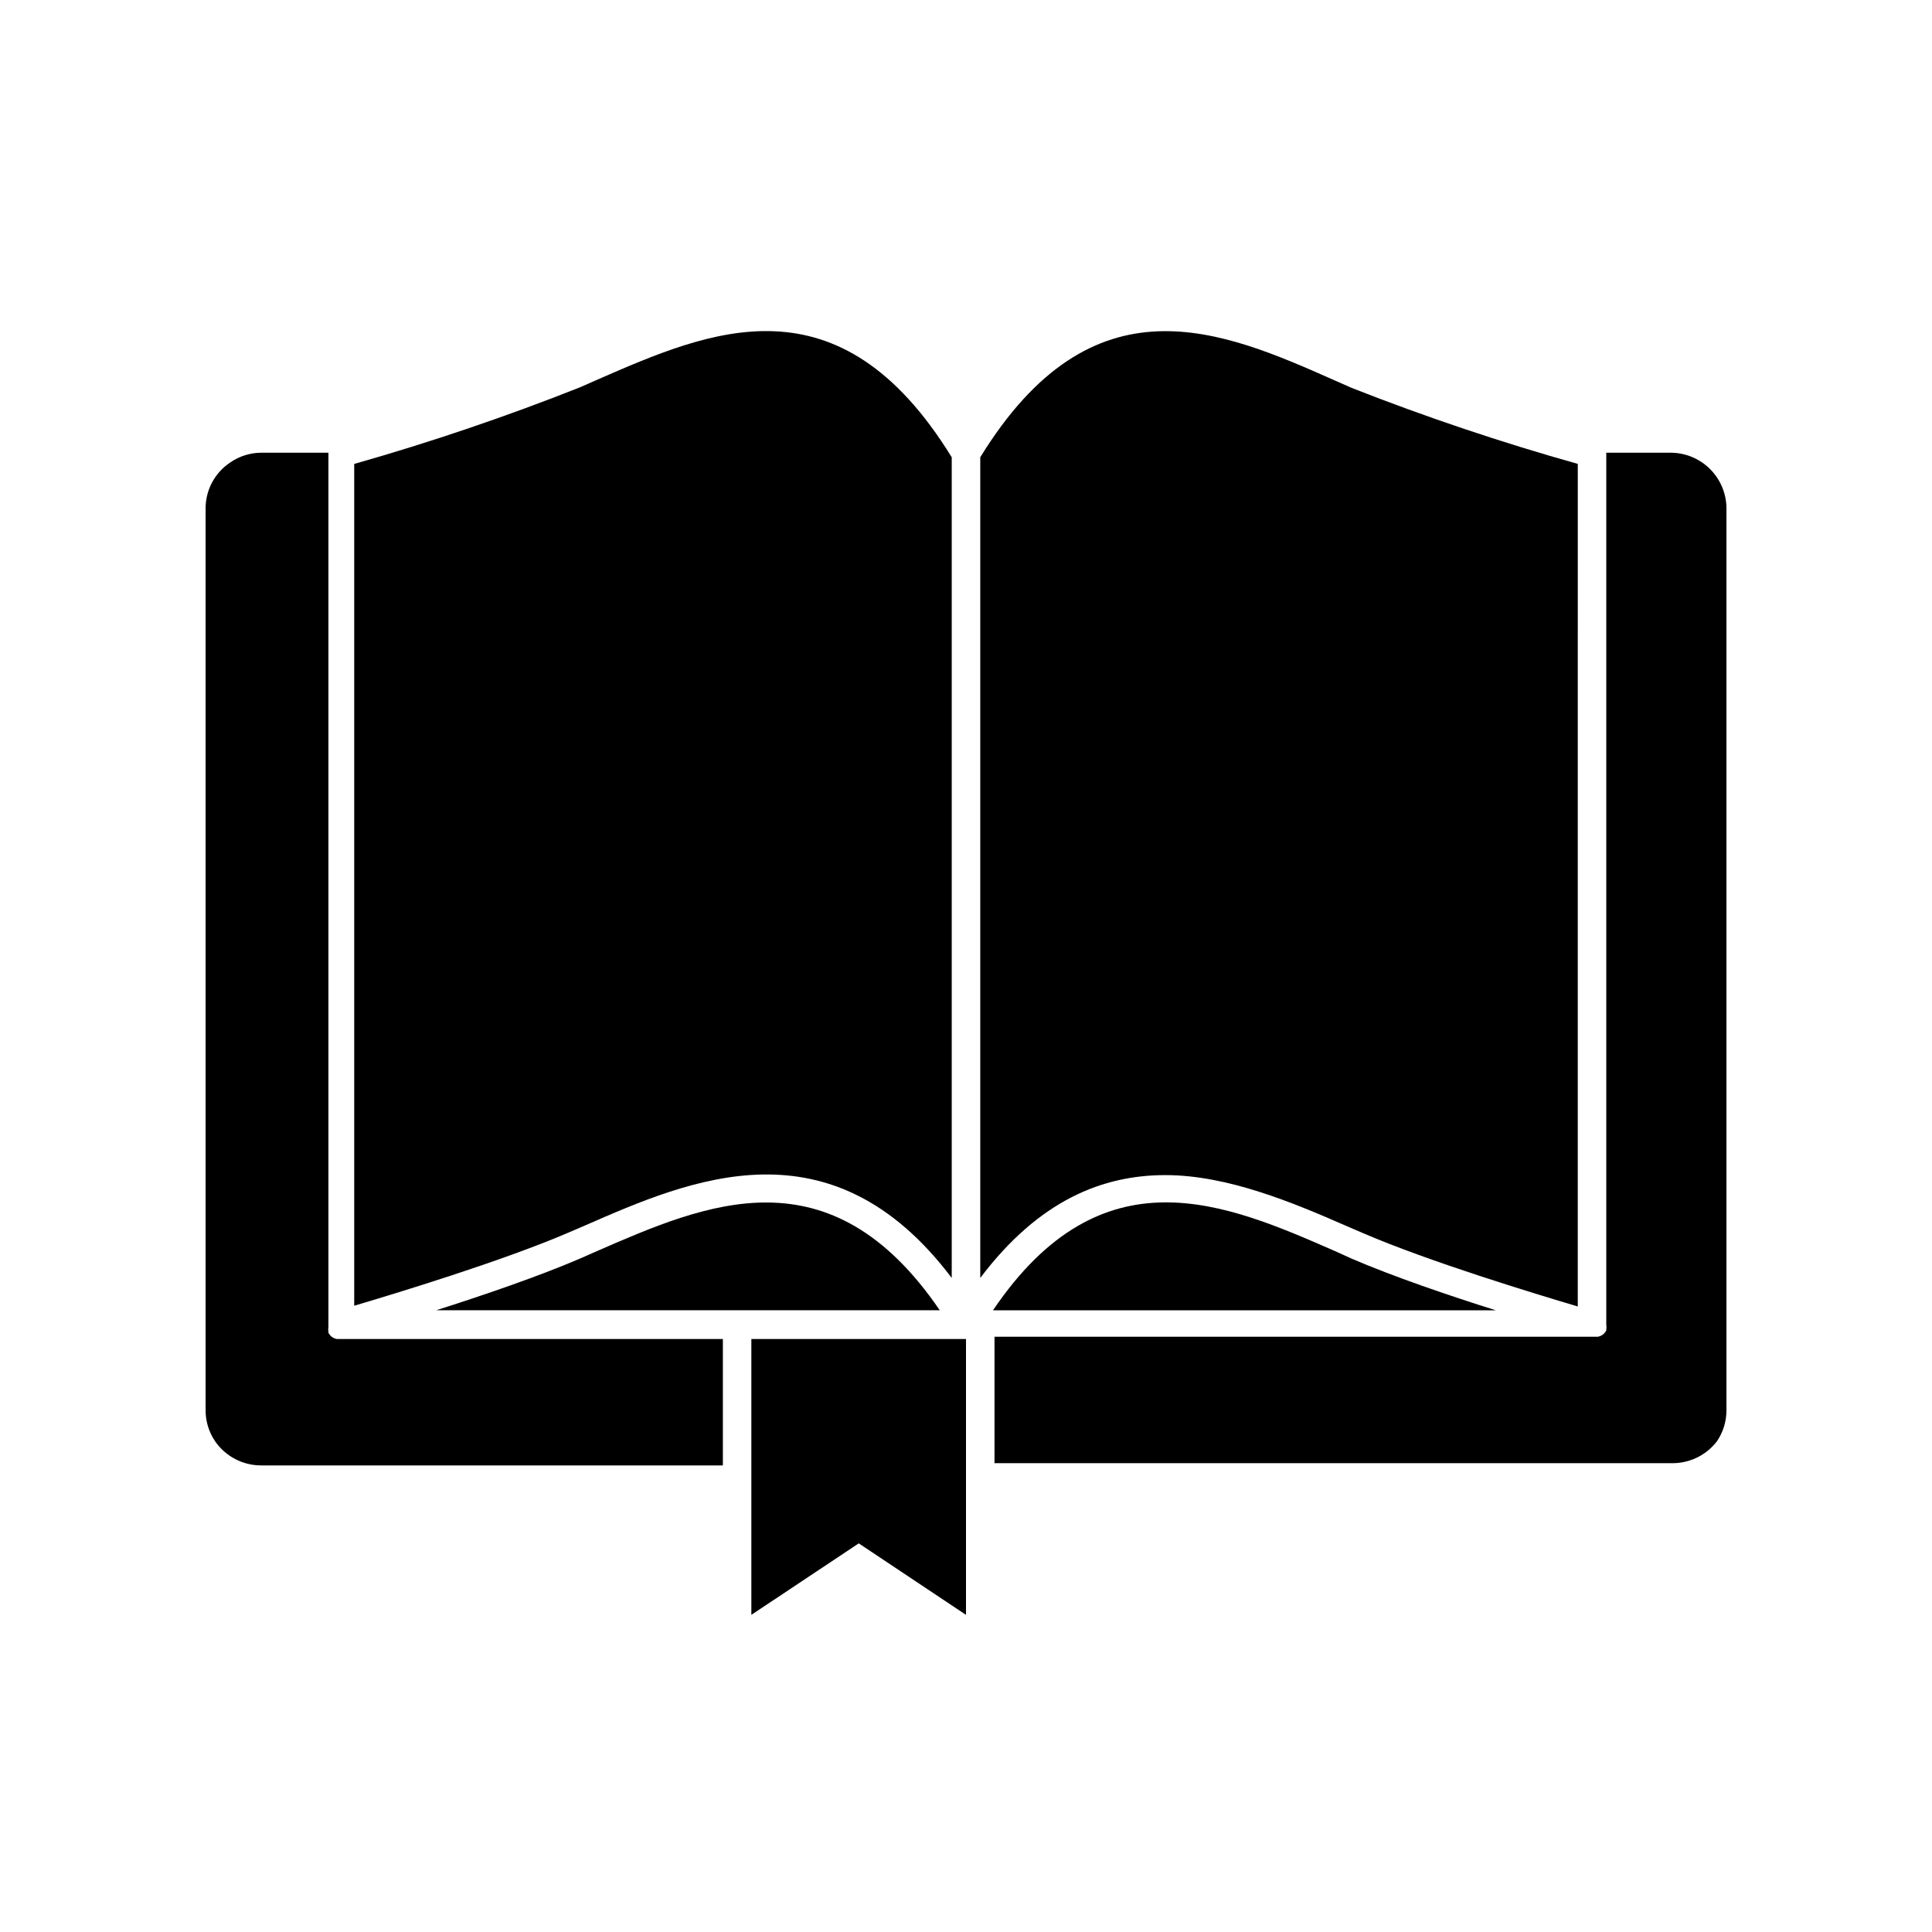
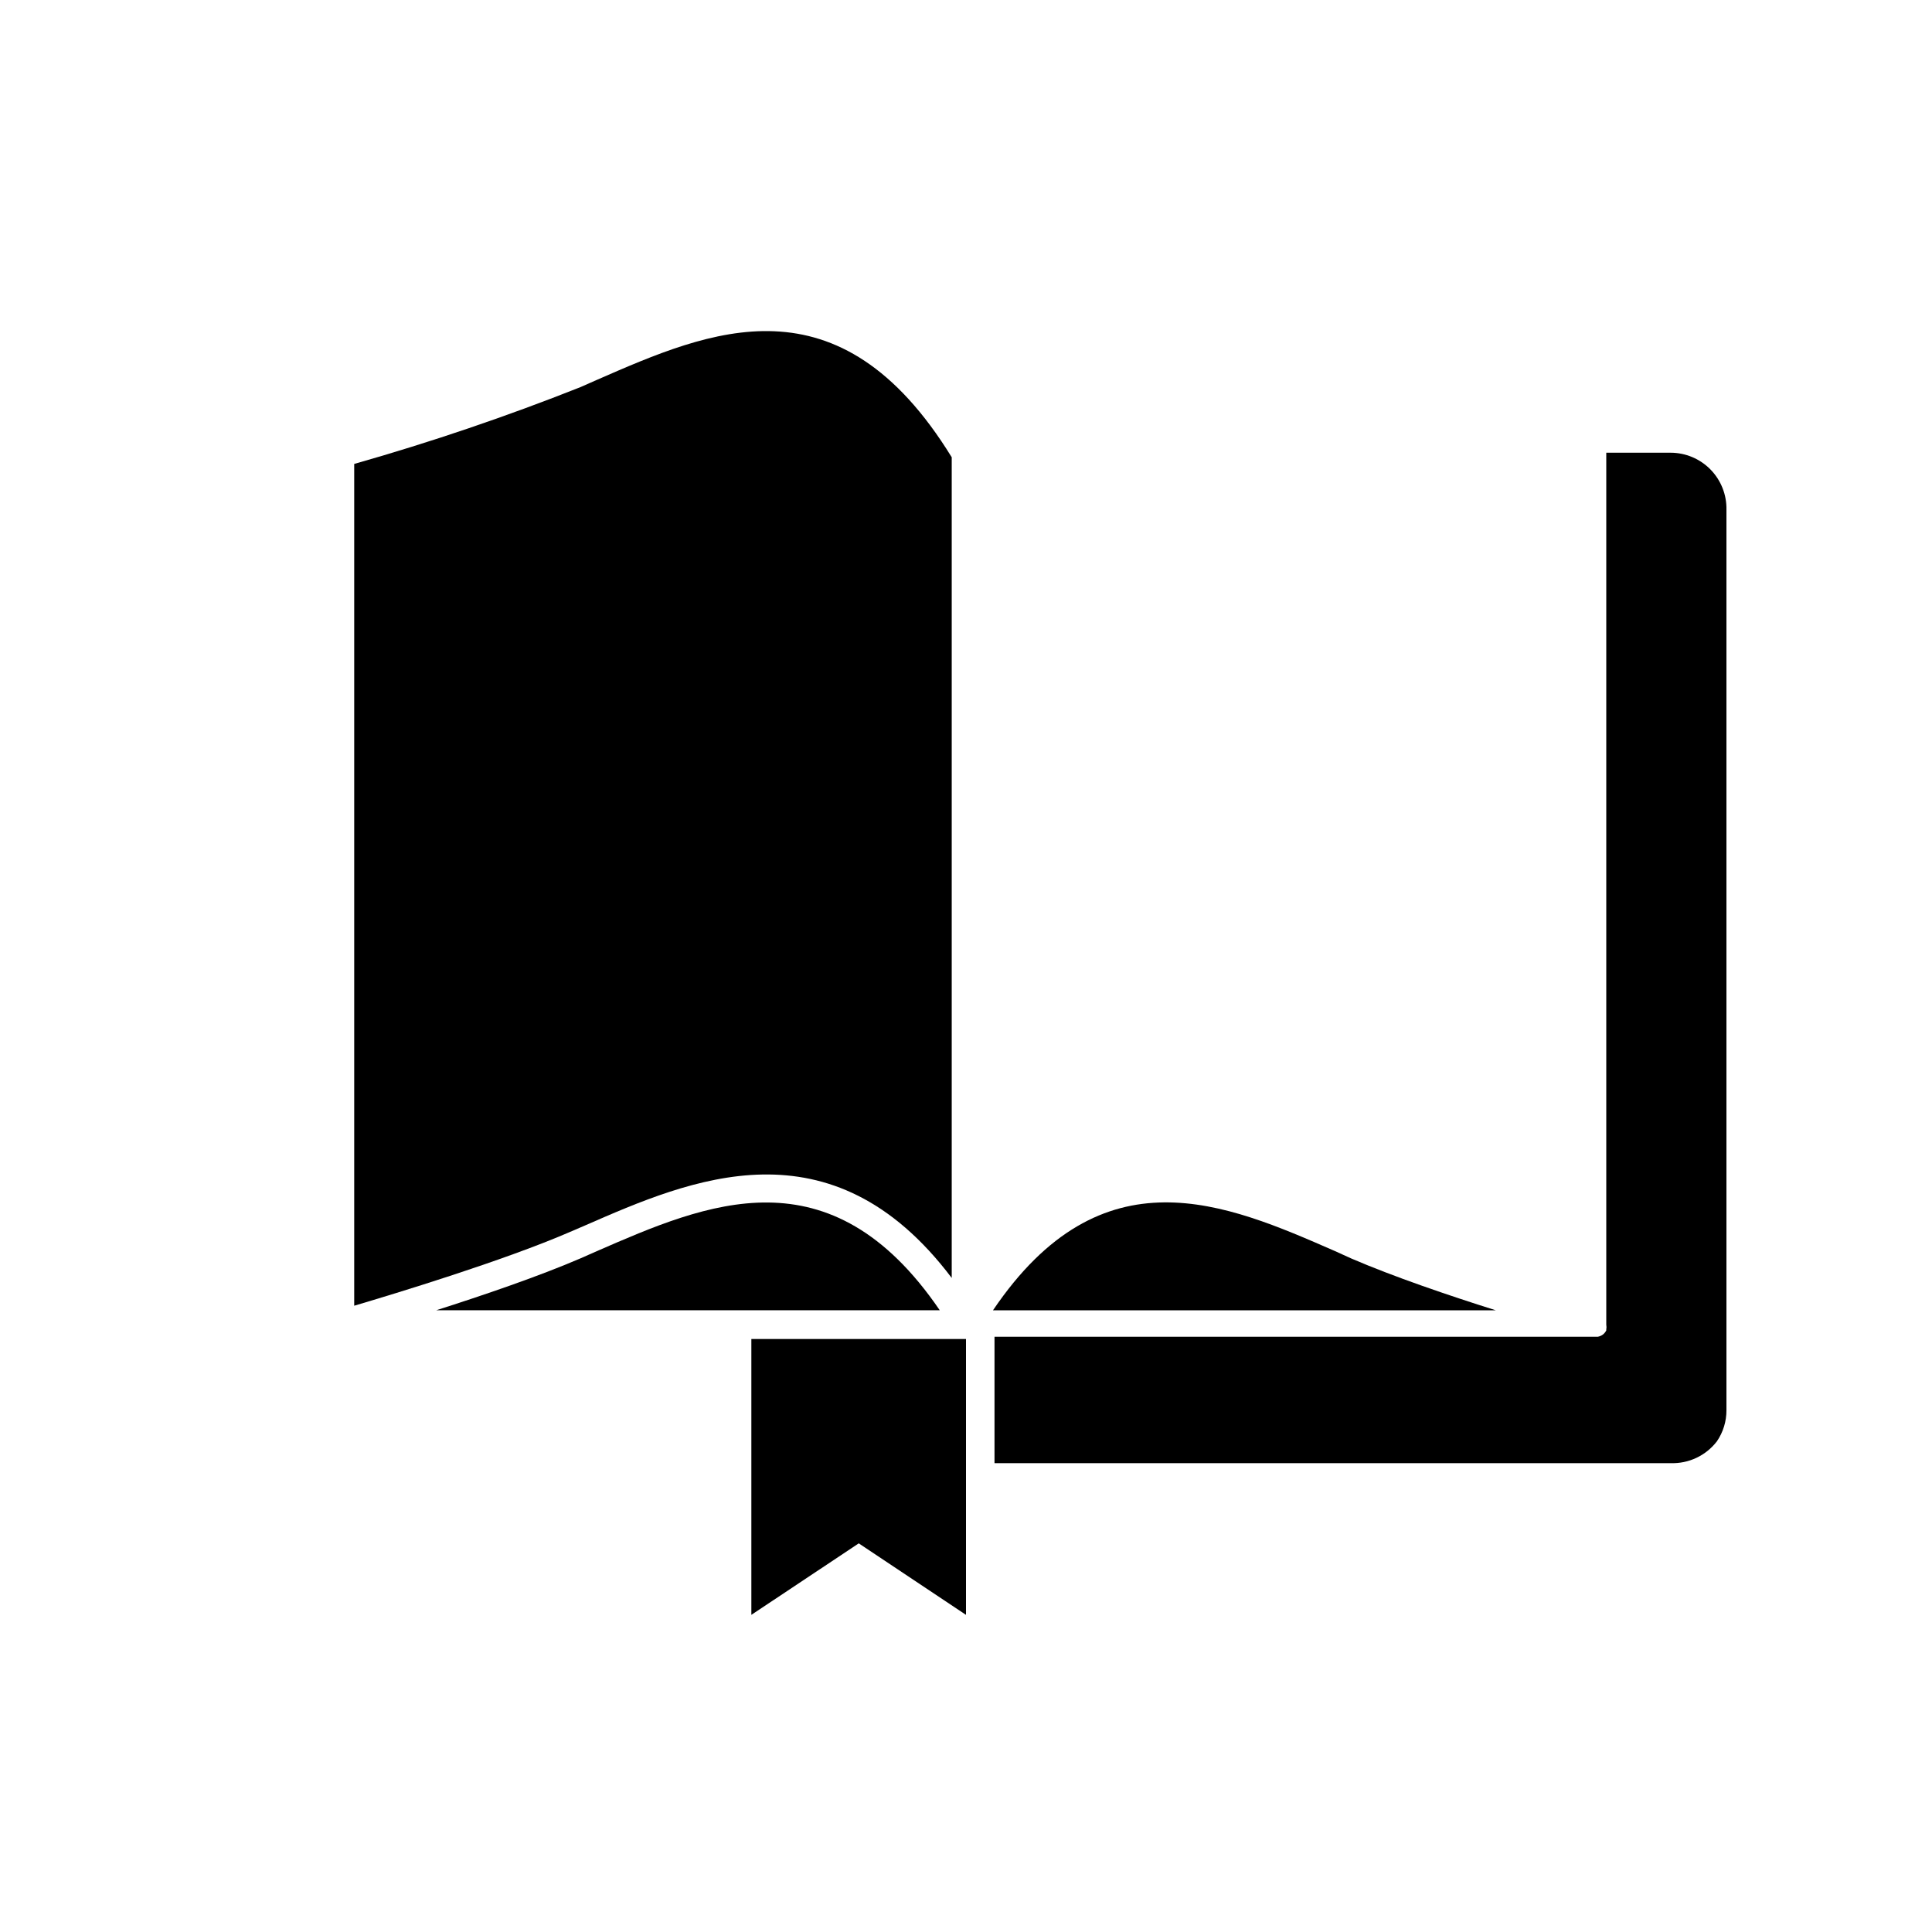
<svg xmlns="http://www.w3.org/2000/svg" fill="#000000" width="800px" height="800px" version="1.1" viewBox="144 144 512 512">
  <g>
-     <path d="m213.29 532.35h122.28v-33.5h-102.32c-0.492-0.098-0.961-0.305-1.359-0.605-0.355-0.293-0.645-0.652-0.859-1.059v-0.25-0.004c-0.074-0.414-0.074-0.84 0-1.258v-231.7h-17.734c-2.949-0.004-5.832 0.891-8.262 2.57-4.195 2.773-6.672 7.516-6.547 12.547v238.45c-0.047 2.996 0.832 5.934 2.516 8.41 2.789 4.039 7.391 6.434 12.293 6.398z" />
    <path d="m586.71 263.97h-17.031v231.1c0.078 0.418 0.078 0.844 0 1.262v0.25c-0.211 0.406-0.5 0.766-0.855 1.059-0.402 0.301-0.867 0.508-1.359 0.605h-159.91v33.504h179.16c4.793 0.172 9.375-1.988 12.293-5.797 1.656-2.434 2.535-5.316 2.519-8.262v-238.6c0.082-3.981-1.445-7.828-4.231-10.672-2.789-2.844-6.602-4.445-10.582-4.445z" />
    <path d="m400 571.95v-73.102h-56.883v73.102l28.465-18.945z" />
    <path d="m502.17 477.54-4.332-1.965c-29.02-12.695-61.816-27.004-90.688 15.668h133.26c-12.496-3.93-27.258-8.969-38.238-13.703z" />
    <path d="m302.16 475.57-4.332 1.914c-10.984 4.734-25.746 9.773-38.238 13.754h133.46c-29.07-42.621-61.867-28.312-90.887-15.668z" />
    <path d="m237.87 266.94v223.09c11.234-3.324 39.551-11.941 56.93-19.445l4.332-1.863c27.762-12.141 65.094-28.414 97.086 13.953v-217.49c-29.875-48.566-63.984-33.656-94.062-20.504l-4.332 1.914c-19.629 7.785-39.637 14.578-59.953 20.352z" />
-     <path d="m403.78 265.18v217.49c15.668-20.754 32.598-27.254 49.07-27.254s33.855 7.305 48.012 13.504l4.332 1.863c17.383 7.508 45.695 16.121 56.93 19.445l0.004-223.29c-20.309-5.707-40.32-12.434-59.953-20.152l-4.332-1.914c-30.078-13.352-64.188-28.262-94.062 20.305z" />
  </g>
</svg>